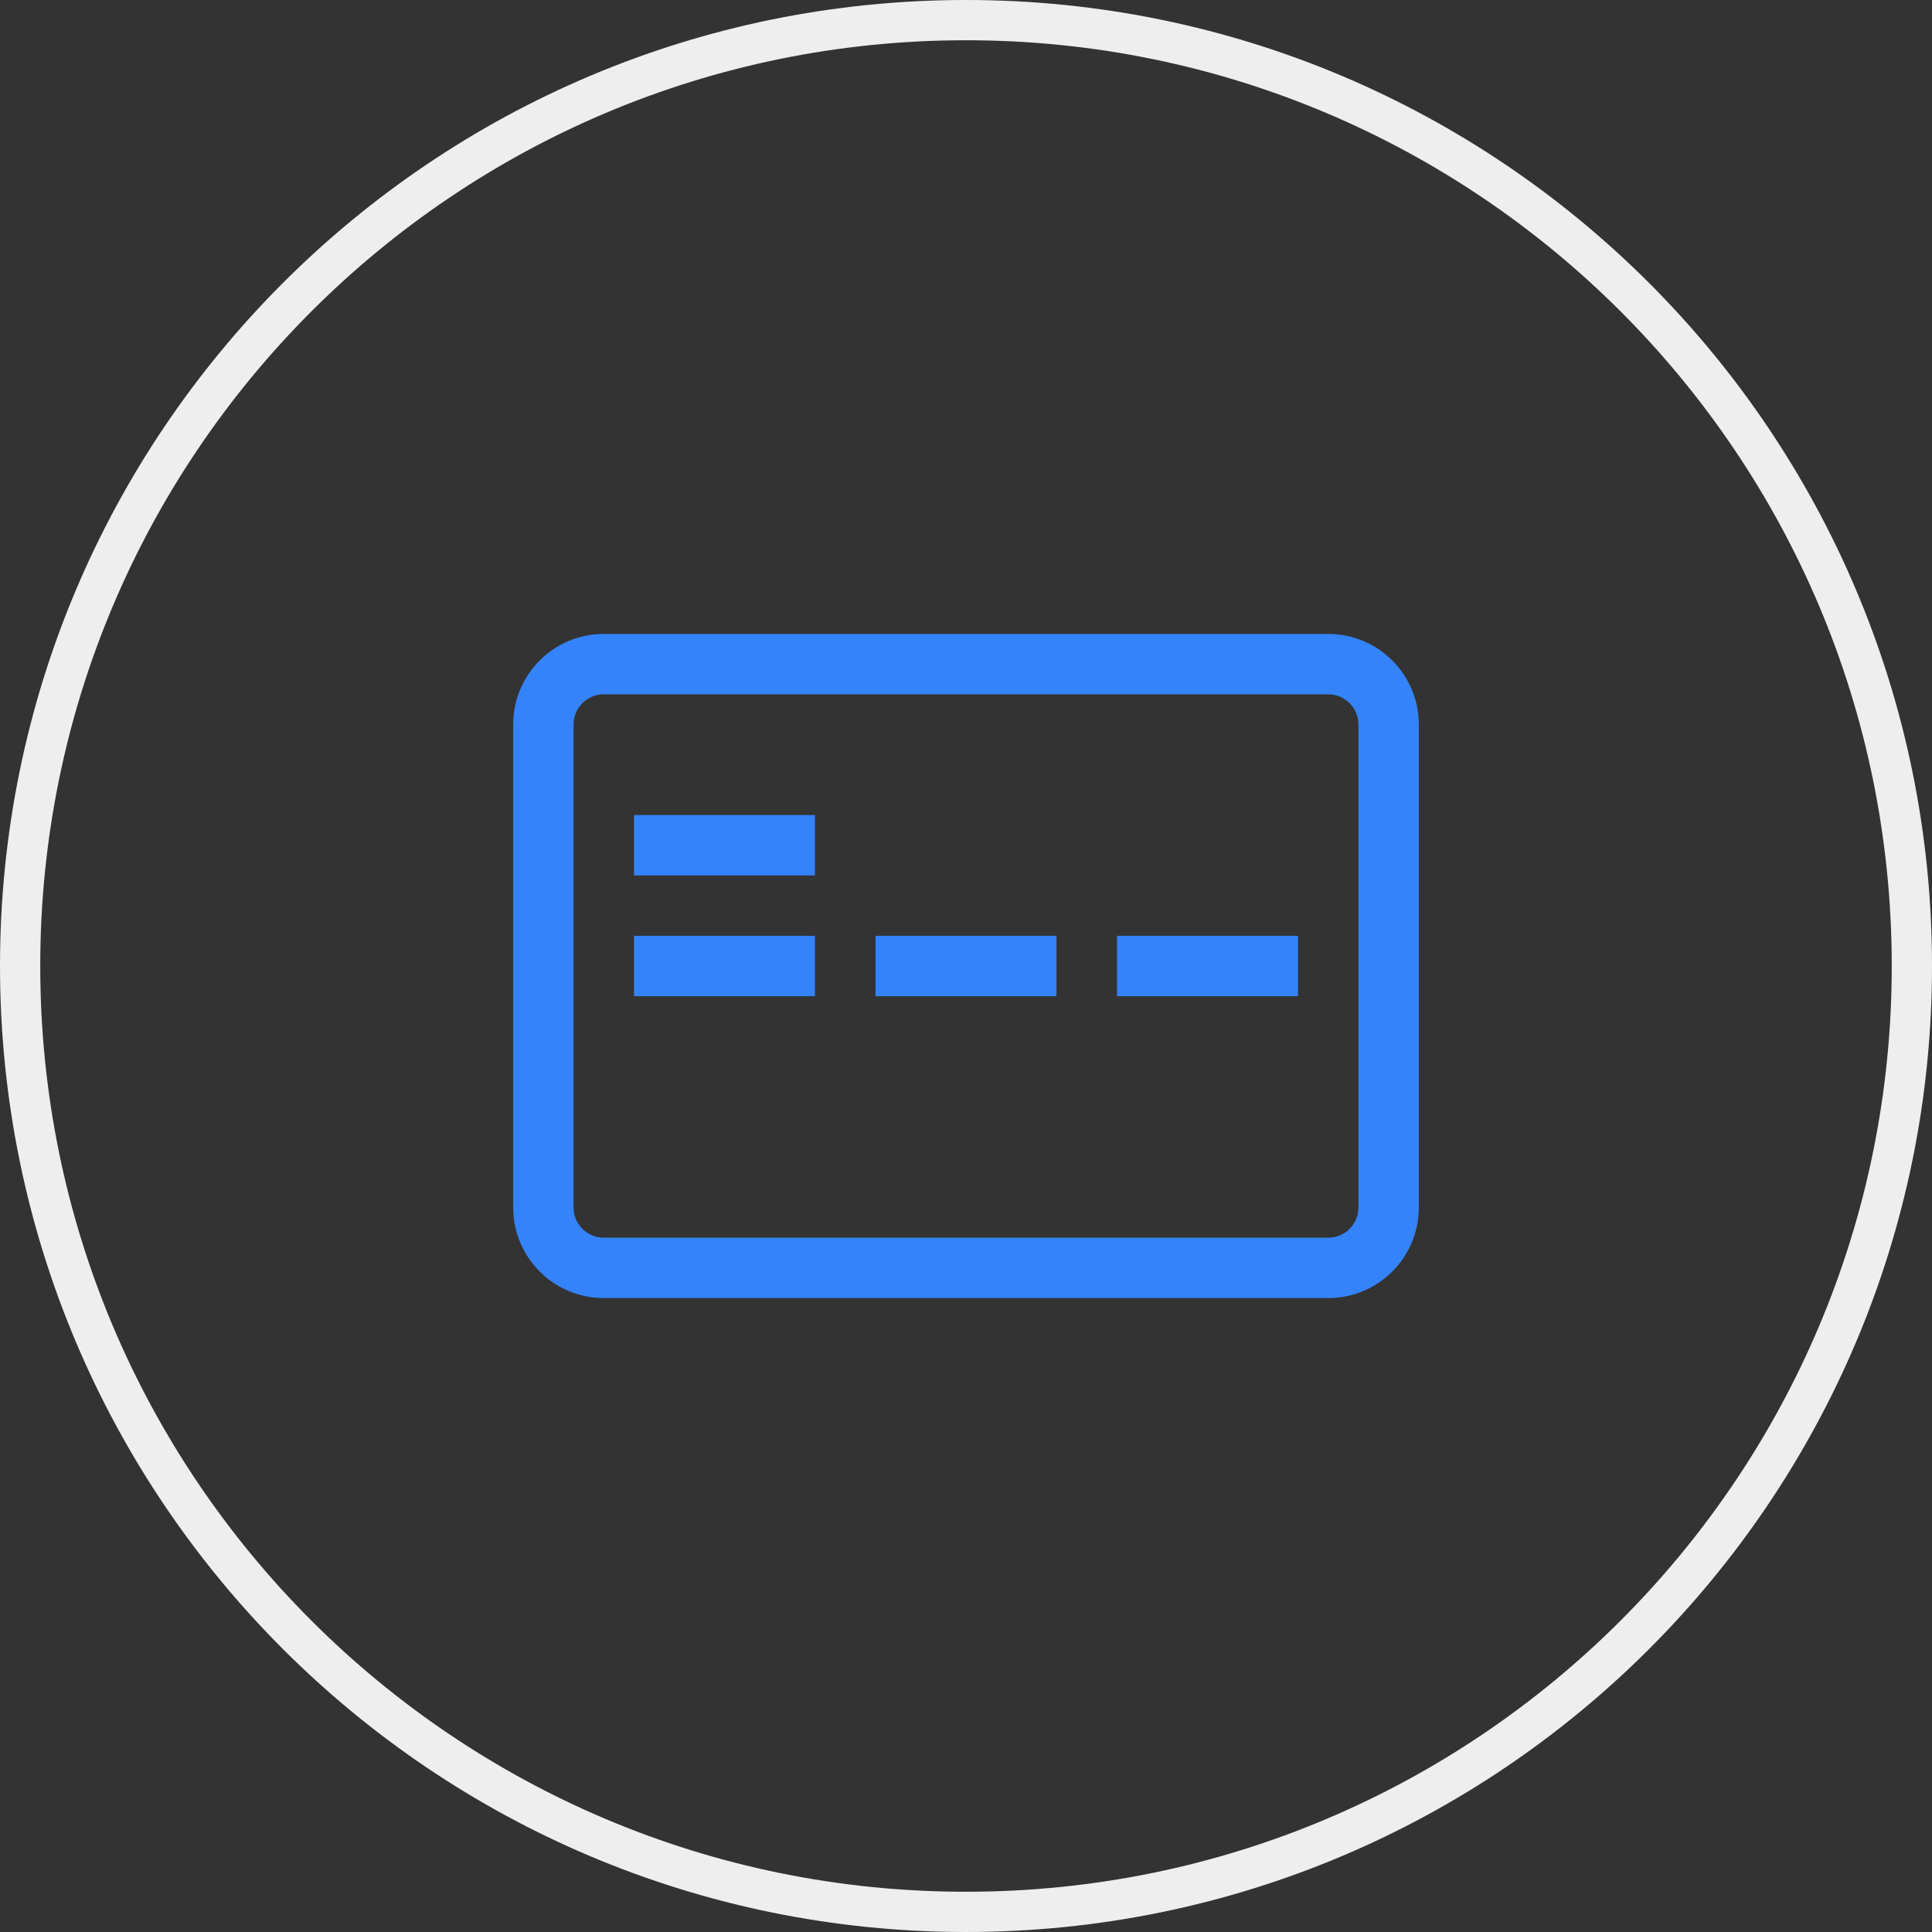
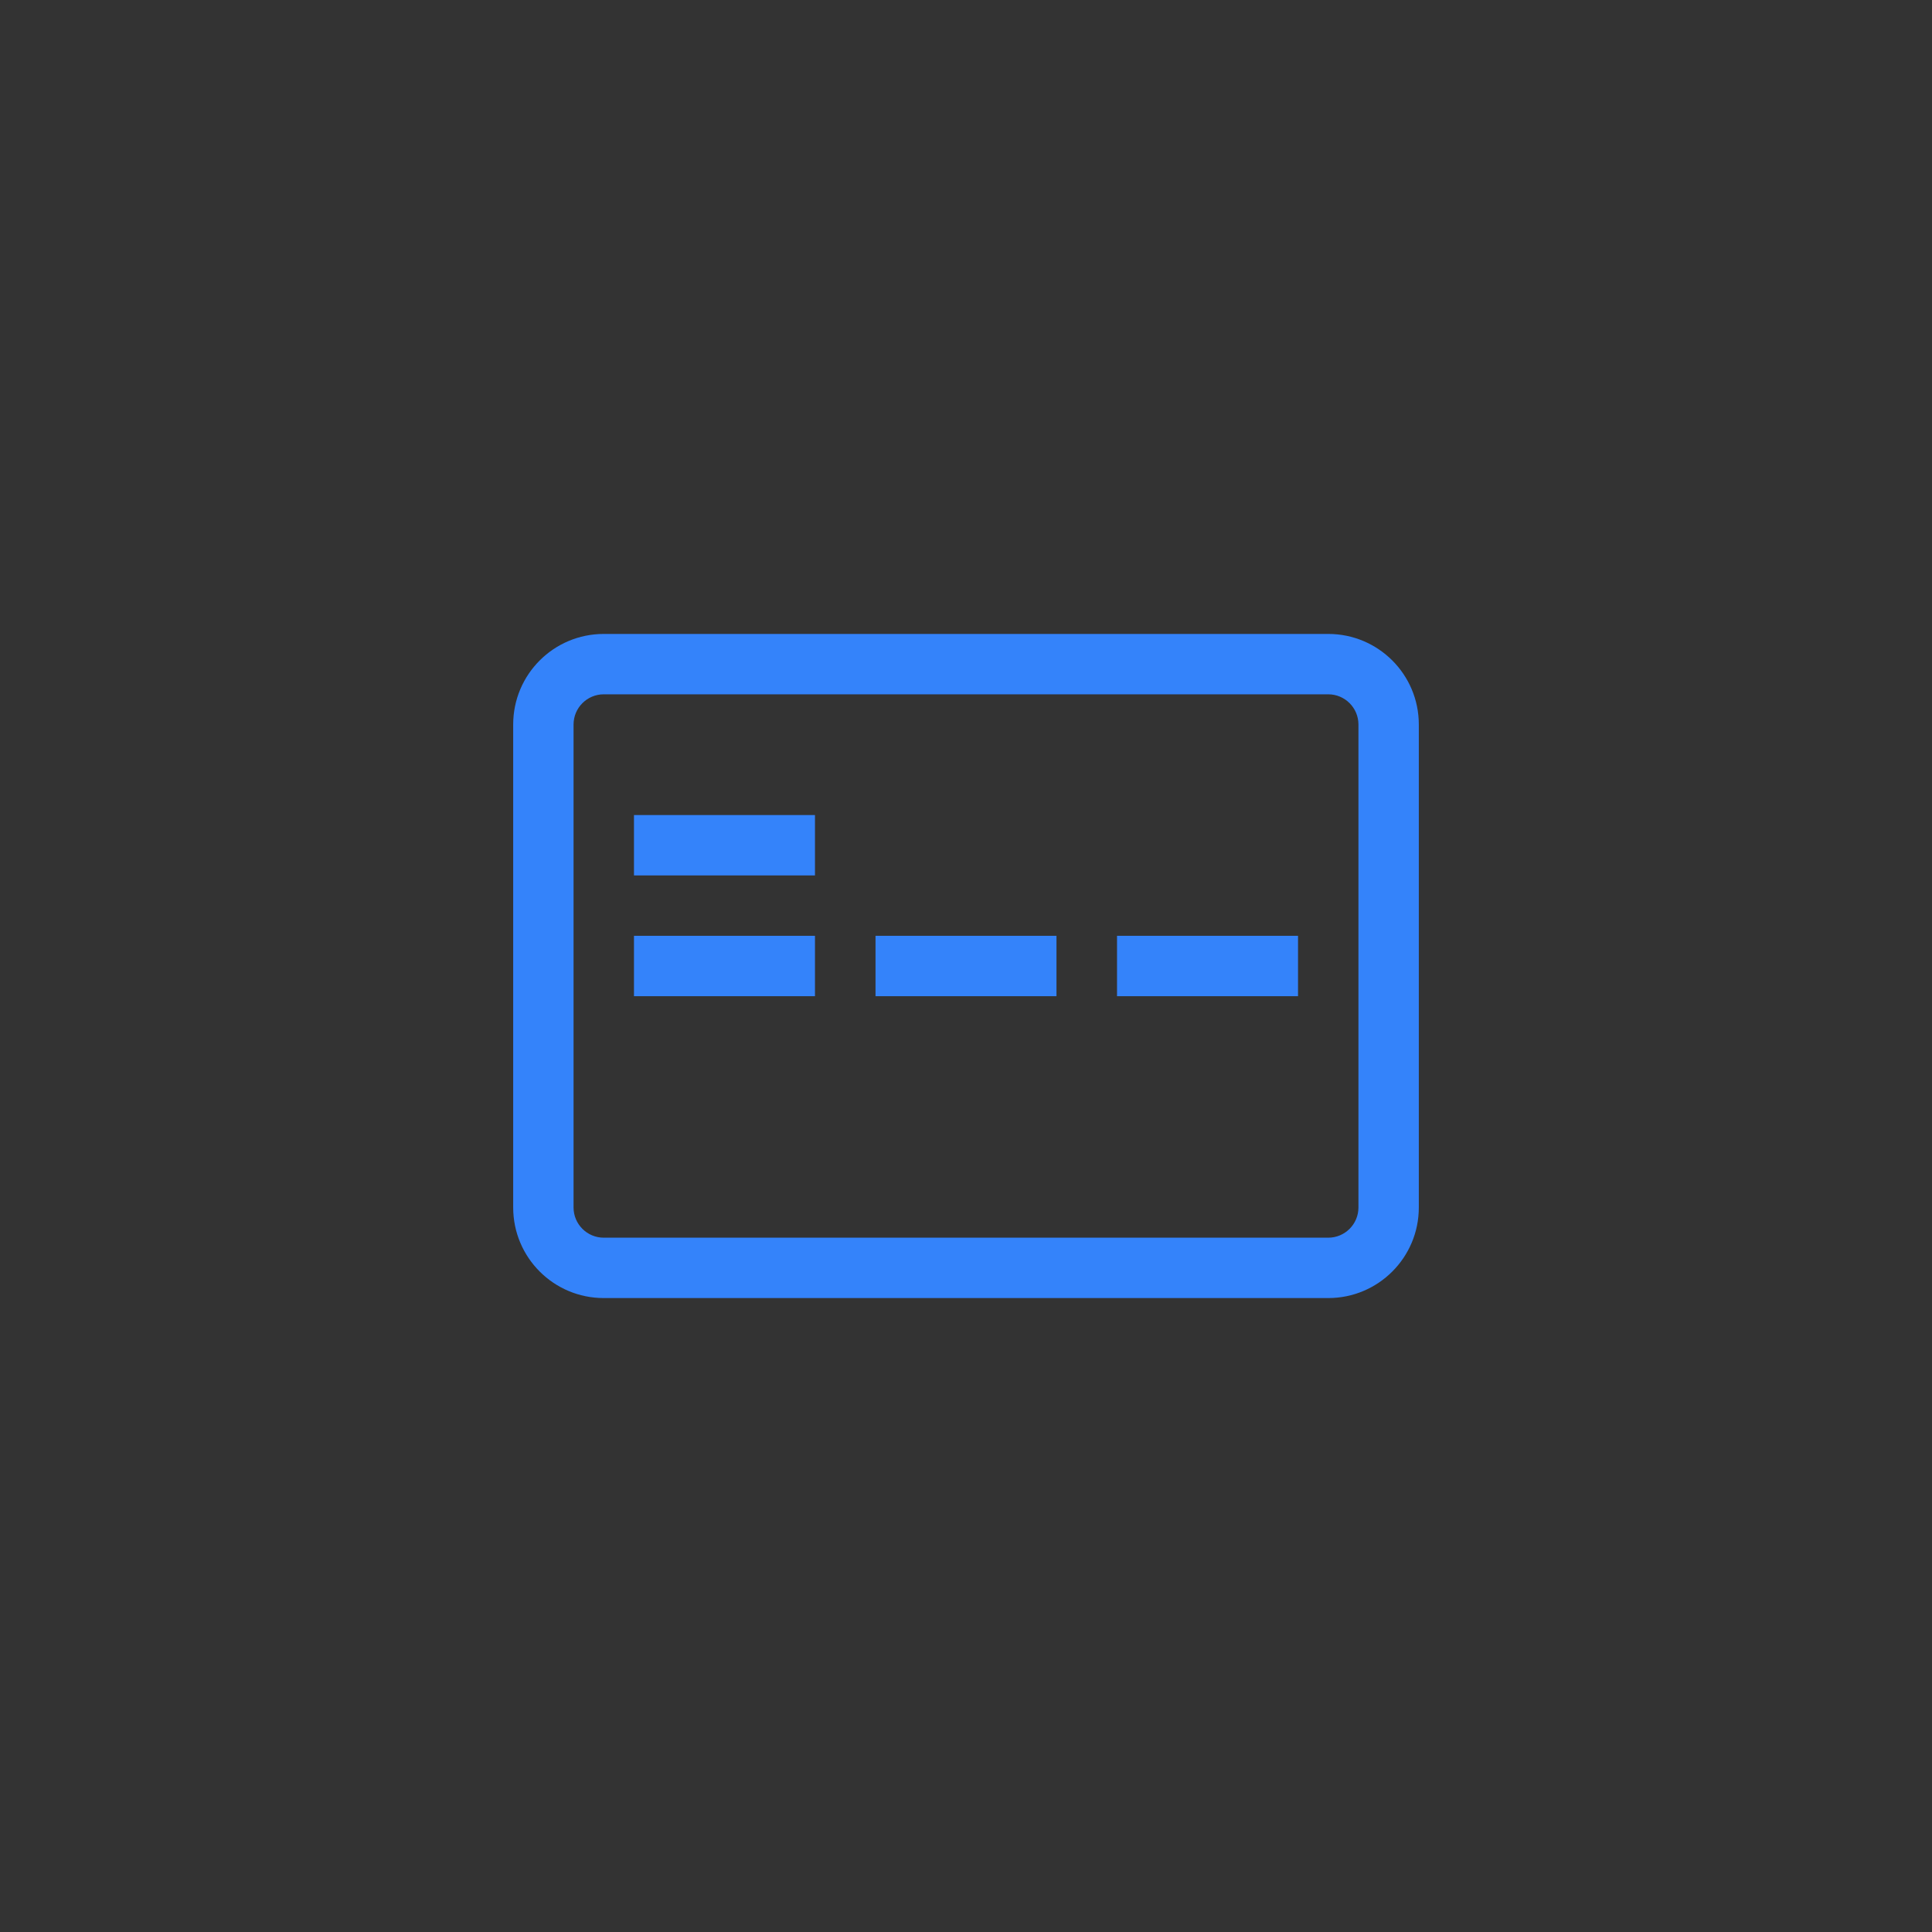
<svg xmlns="http://www.w3.org/2000/svg" width="48px" height="48px" viewBox="0 0 48 48" version="1.1">
  <rect x="0" y="0" width="48" height="48" fill="#333333" stroke="none" />
  <title>Group 12</title>
  <g id="PROPUESTAS-ICONOS" stroke="none" stroke-width="1" fill="none" fill-rule="evenodd">
    <g id="C-Copy" transform="translate(-533, -278)">
      <g id="Group-2" transform="translate(186, 257)">
        <g id="Group-2-Copy">
          <g id="Group-10-Copy-5">
            <g id="Group-6">
              <g id="Group-3" transform="translate(347, 21)">
                <g id="Group-12">
                  <g id="Group-8-Copy-5" stroke="#EEEEEE">
                    <g id="Group-8-Copy-3">
                      <g id="Group-4">
                        <g id="Oval-Copy-4">
                          <g id="Group-11">
                            <g id="Group-7">
-                               <path d="M24,0.5 C17.511,0.5 11.636,3.13 7.383,7.383 C3.13,11.636 0.5,17.511 0.5,24 C0.5,30.489 3.13,36.364 7.383,40.617 C11.636,44.87 17.511,47.5 24,47.5 C30.489,47.5 36.364,44.87 40.617,40.617 C44.87,36.364 47.5,30.489 47.5,24 C47.5,17.511 44.87,11.636 40.617,7.383 C36.364,3.13 30.489,0.5 24,0.5 Z" id="Oval-Copy-3" />
-                             </g>
+                               </g>
                          </g>
                        </g>
                      </g>
                    </g>
                  </g>
                  <g id="Icons-/-03-Pagar-y-Cobrar-/-Tarjeta-de-Débito-/-24px" transform="translate(12, 12)" fill="#3483FA" fill-rule="nonzero">
                    <path d="M21,3.75 C22.243,3.75 23.25,4.757 23.25,6 L23.25,18 C23.25,19.243 22.243,20.25 21,20.25 L3,20.25 C1.757,20.25 0.75,19.243 0.75,18 L0.75,6 C0.75,4.757 1.757,3.75 3,3.75 L21,3.75 Z M21,5.25 L3,5.25 C2.586,5.25 2.25,5.586 2.25,6 L2.25,18 C2.25,18.414 2.586,18.75 3,18.75 L21,18.75 C21.414,18.75 21.75,18.414 21.75,18 L21.75,6 C21.75,5.586 21.414,5.25 21,5.25 Z M8.248,11.25 L8.248,12.75 L3.751,12.75 L3.751,11.25 L8.248,11.25 Z M14.248,11.25 L14.248,12.75 L9.752,12.75 L9.752,11.25 L14.248,11.25 Z M20.249,11.25 L20.249,12.75 L15.752,12.75 L15.752,11.25 L20.249,11.25 Z M8.248,8.25 L8.248,9.75 L3.751,9.75 L3.751,8.25 L8.248,8.25 Z" id="🎨Icon-color" />
                  </g>
                </g>
              </g>
            </g>
          </g>
        </g>
      </g>
    </g>
  </g>
</svg>